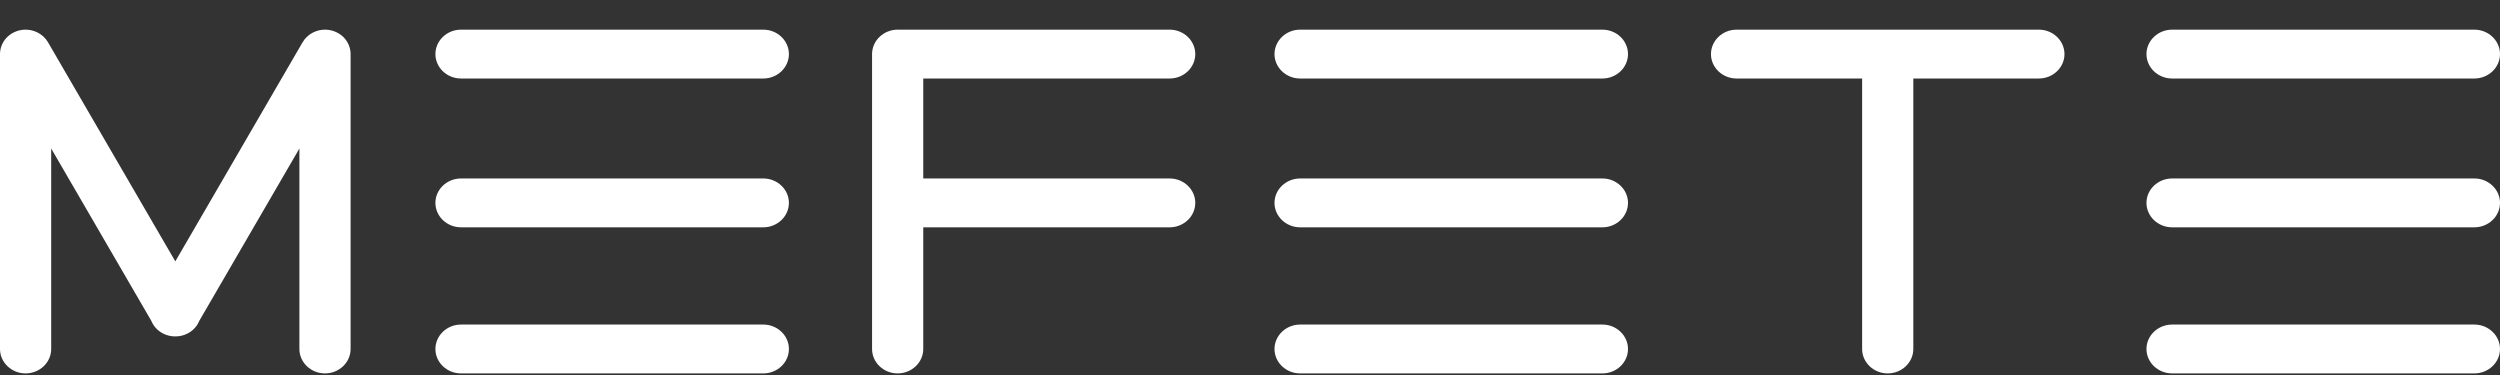
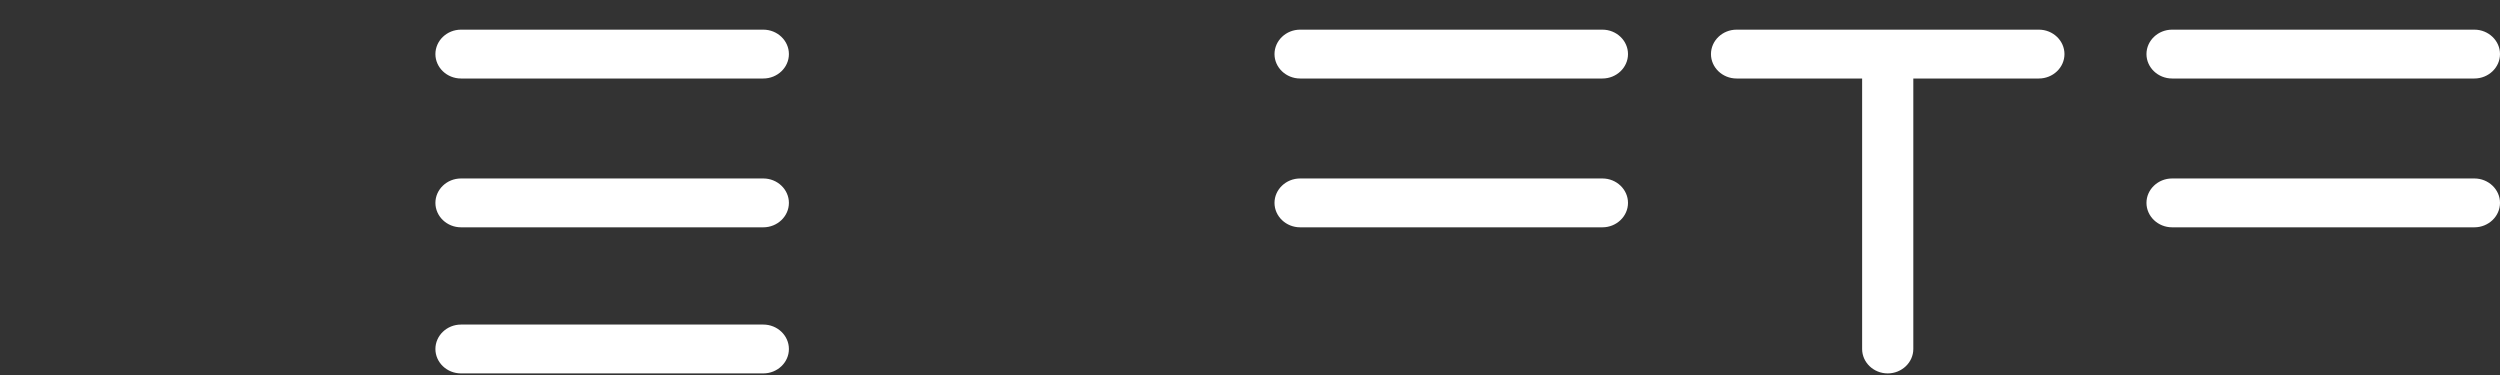
<svg xmlns="http://www.w3.org/2000/svg" width="80" height="12" viewBox="0 0 80 12" fill="none">
  <rect x="0" y="0" width="80" height="12" fill="#333333" stroke="none" />
-   <path d="M0.829 0.949L0.819 0.949L0.815 0.949L0.799 0.949C0.67 0.952 0.541 0.984 0.421 1.047C0.243 1.141 0.115 1.291 0.05 1.462C0.019 1.542 0.002 1.628 0 1.718V1.722L0 1.731V11.168C0 11.598 0.369 11.949 0.819 11.949C1.27 11.949 1.638 11.598 1.638 11.168V4.752L4.842 10.267C4.909 10.431 5.034 10.576 5.208 10.667C5.335 10.735 5.473 10.766 5.61 10.765C5.746 10.766 5.884 10.735 6.011 10.667C6.185 10.576 6.31 10.431 6.377 10.267L9.581 4.752V11.168C9.581 11.598 9.949 11.949 10.4 11.949C10.851 11.949 11.219 11.598 11.219 11.168V1.731L11.219 1.722L11.219 1.718C11.217 1.628 11.2 1.542 11.169 1.462C11.104 1.291 10.976 1.141 10.798 1.047C10.678 0.984 10.549 0.952 10.421 0.949L10.404 0.949L10.4 0.949L10.39 0.949H10.389C10.257 0.951 10.133 0.983 10.023 1.037C9.885 1.106 9.765 1.212 9.684 1.351L5.61 8.364L1.535 1.351C1.454 1.212 1.334 1.106 1.196 1.037C1.086 0.983 0.962 0.951 0.83 0.949H0.829Z" fill="white" />
  <path d="M40.784 1.731C40.784 1.301 41.153 0.949 41.603 0.949H51.278C51.728 0.949 52.096 1.301 52.096 1.731C52.096 2.16 51.728 2.512 51.278 2.512H41.603C41.153 2.512 40.784 2.16 40.784 1.731Z" fill="white" />
-   <path d="M41.603 10.386C41.153 10.386 40.784 10.738 40.784 11.168C40.784 11.598 41.153 11.949 41.603 11.949H51.278C51.728 11.949 52.096 11.598 52.096 11.168C52.096 10.738 51.728 10.386 51.278 10.386H41.603Z" fill="white" />
  <path d="M40.784 6.492C40.784 6.063 41.153 5.711 41.603 5.711H51.278C51.728 5.711 52.096 6.063 52.096 6.492C52.096 6.922 51.728 7.274 51.278 7.274H41.603C41.153 7.274 40.784 6.922 40.784 6.492Z" fill="white" />
-   <path d="M37.43 0.949H28.725C28.274 0.949 27.906 1.301 27.906 1.731V11.168C27.906 11.598 28.274 11.949 28.725 11.949C29.175 11.949 29.544 11.598 29.544 11.168V7.274H37.43C37.88 7.274 38.249 6.922 38.249 6.492C38.249 6.063 37.88 5.711 37.43 5.711H29.544V2.512H37.43C37.88 2.512 38.249 2.16 38.249 1.731C38.249 1.301 37.88 0.949 37.43 0.949Z" fill="white" />
  <path d="M55.57 0.949C55.119 0.949 54.751 1.301 54.751 1.731C54.751 2.16 55.119 2.512 55.57 2.512H59.588V11.168C59.588 11.598 59.956 11.949 60.407 11.949C60.857 11.949 61.226 11.598 61.226 11.168V2.512H65.244C65.695 2.512 66.063 2.16 66.063 1.731C66.063 1.301 65.695 0.949 65.244 0.949H55.57Z" fill="white" />
  <path d="M69.507 0.949C69.056 0.949 68.687 1.301 68.687 1.731C68.687 2.16 69.056 2.512 69.507 2.512H79.181C79.631 2.512 80 2.16 80 1.731C80 1.301 79.631 0.949 79.181 0.949H69.507Z" fill="white" />
-   <path d="M68.687 11.168C68.687 10.738 69.056 10.386 69.507 10.386H79.181C79.631 10.386 80 10.738 80 11.168C80 11.598 79.631 11.949 79.181 11.949H69.507C69.056 11.949 68.687 11.598 68.687 11.168Z" fill="white" />
  <path d="M69.507 5.711C69.056 5.711 68.687 6.063 68.687 6.492C68.687 6.922 69.056 7.274 69.507 7.274H79.181C79.631 7.274 80 6.922 80 6.492C80 6.063 79.631 5.711 79.181 5.711H69.507Z" fill="white" />
  <path d="M13.933 1.731C13.933 1.301 14.301 0.949 14.752 0.949H24.426C24.877 0.949 25.245 1.301 25.245 1.731C25.245 2.16 24.877 2.512 24.426 2.512H14.752C14.301 2.512 13.933 2.16 13.933 1.731Z" fill="white" />
  <path d="M14.752 5.711C14.301 5.711 13.933 6.063 13.933 6.492C13.933 6.922 14.301 7.274 14.752 7.274H24.426C24.877 7.274 25.245 6.922 25.245 6.492C25.245 6.063 24.877 5.711 24.426 5.711H14.752Z" fill="white" />
  <path d="M14.752 10.386C14.301 10.386 13.933 10.738 13.933 11.168C13.933 11.598 14.301 11.949 14.752 11.949H24.426C24.877 11.949 25.245 11.598 25.245 11.168C25.245 10.738 24.877 10.386 24.426 10.386H14.752Z" fill="white" />
</svg>